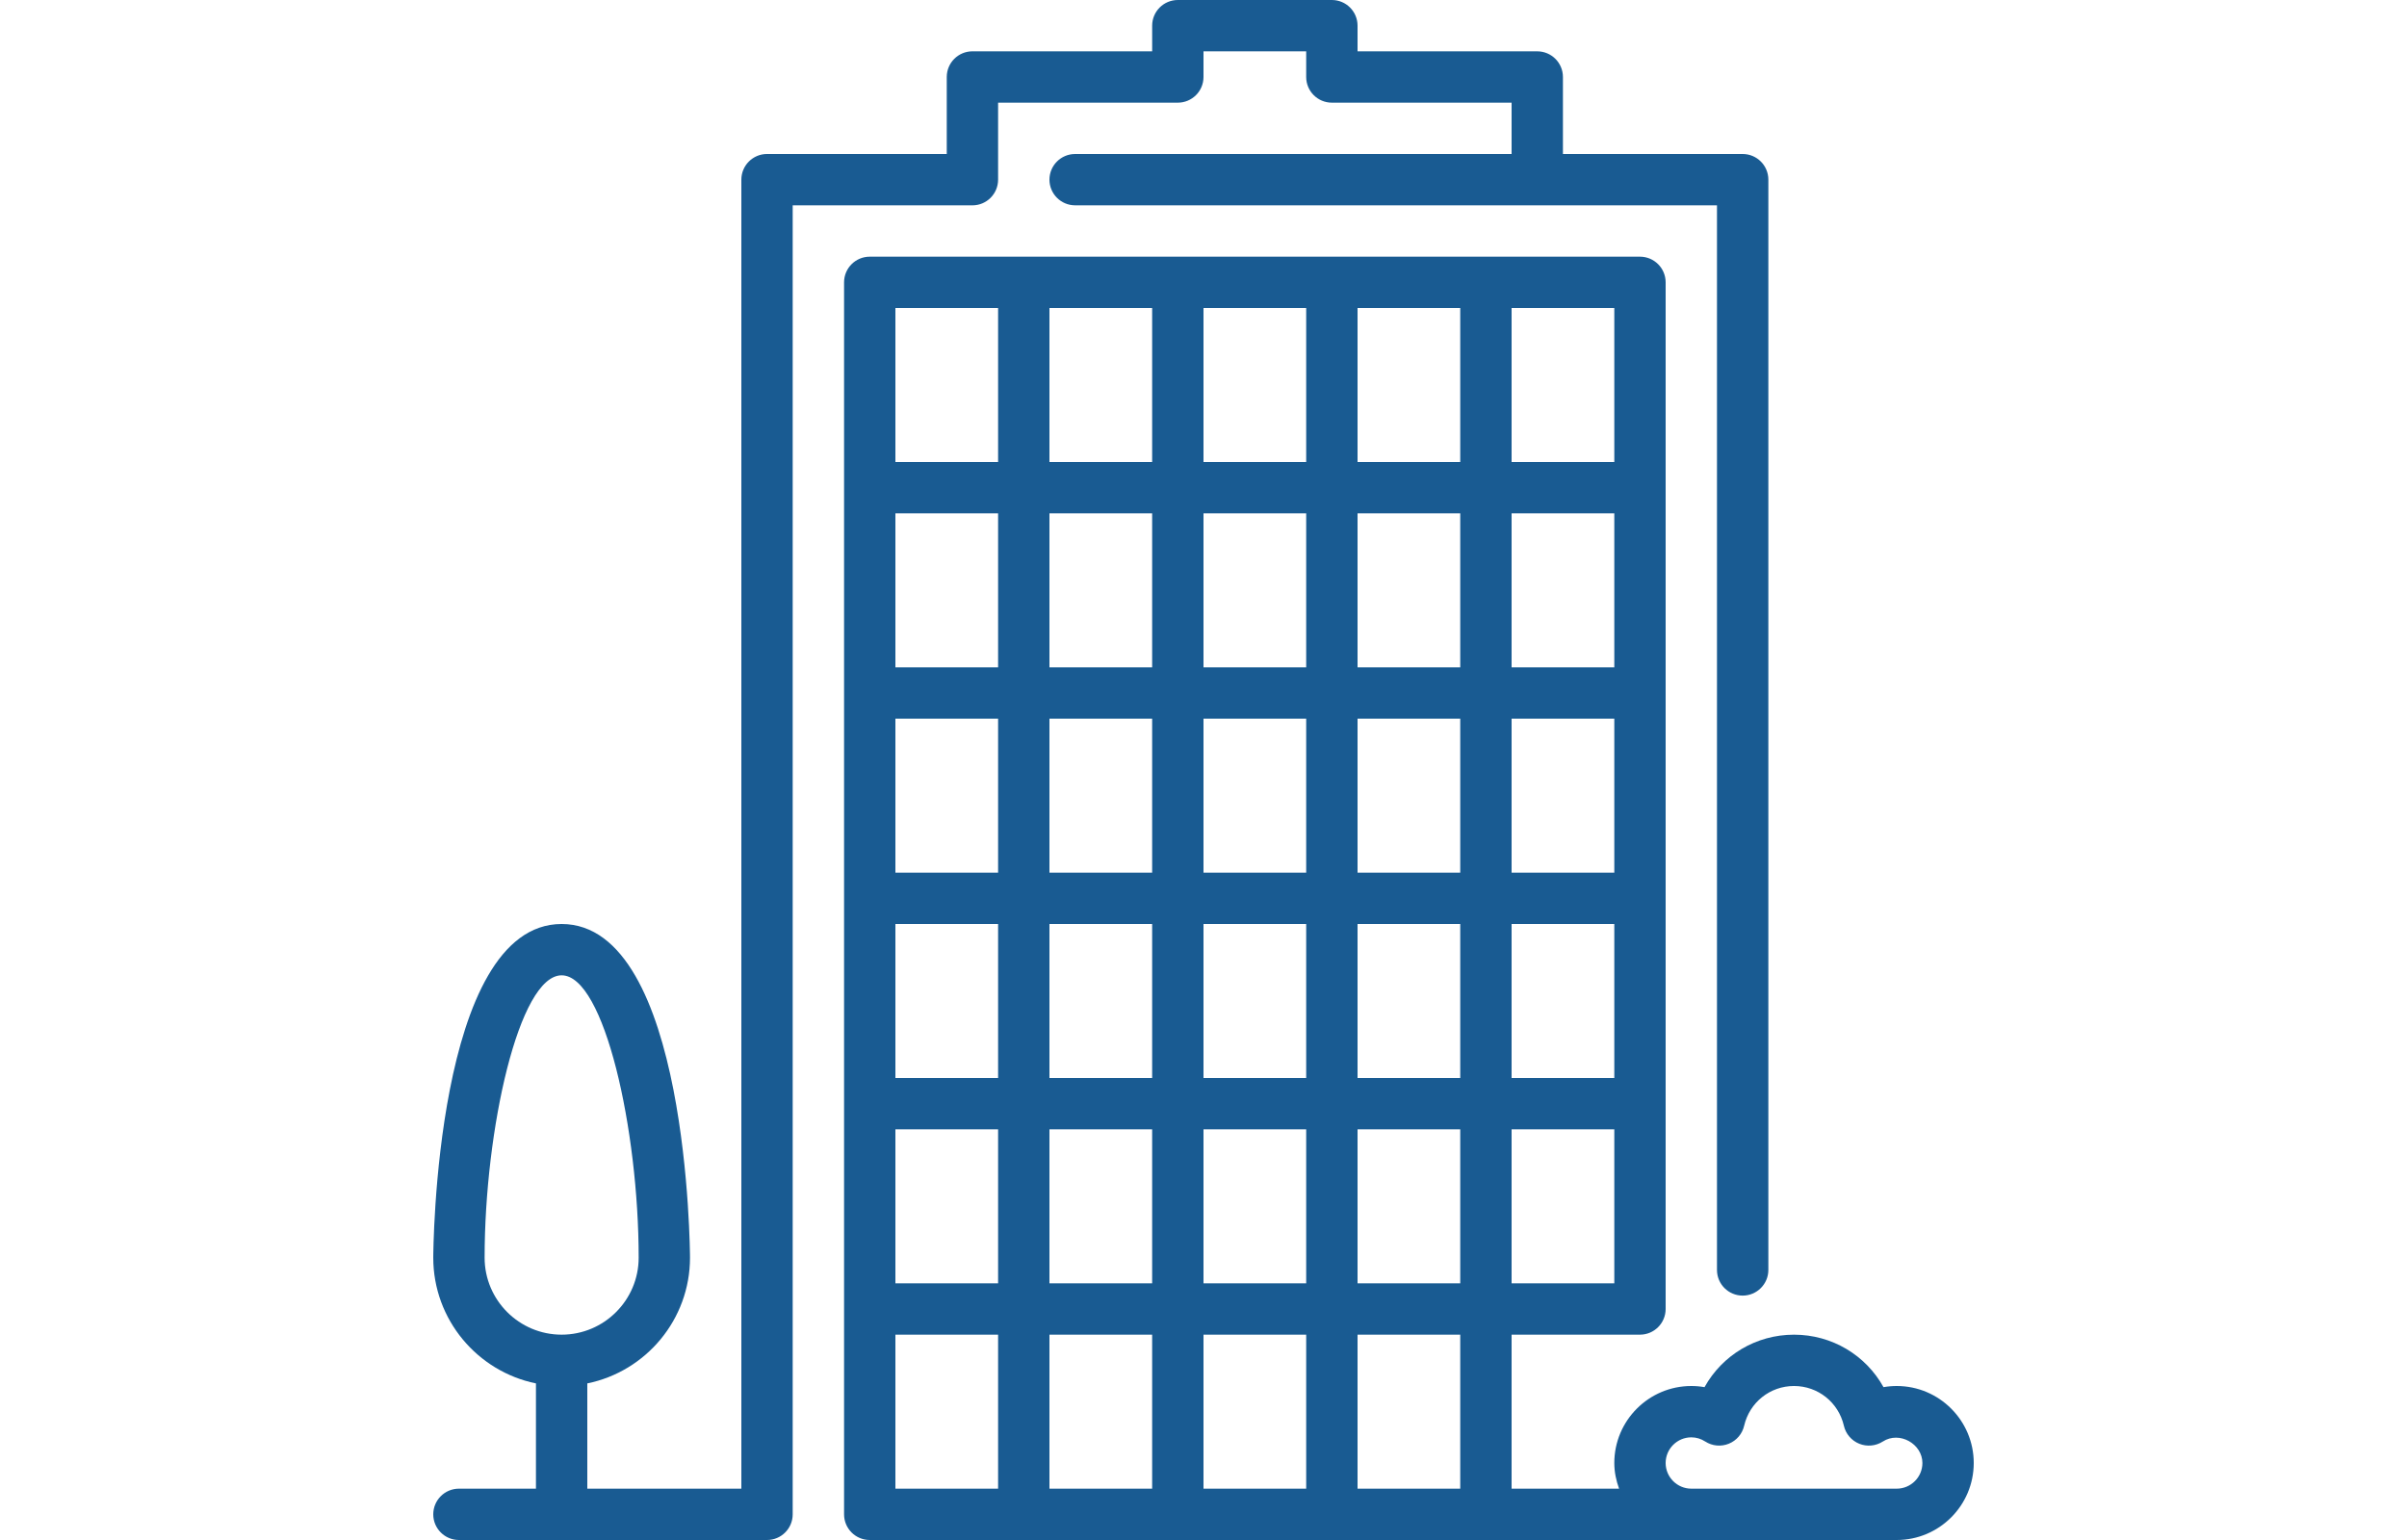
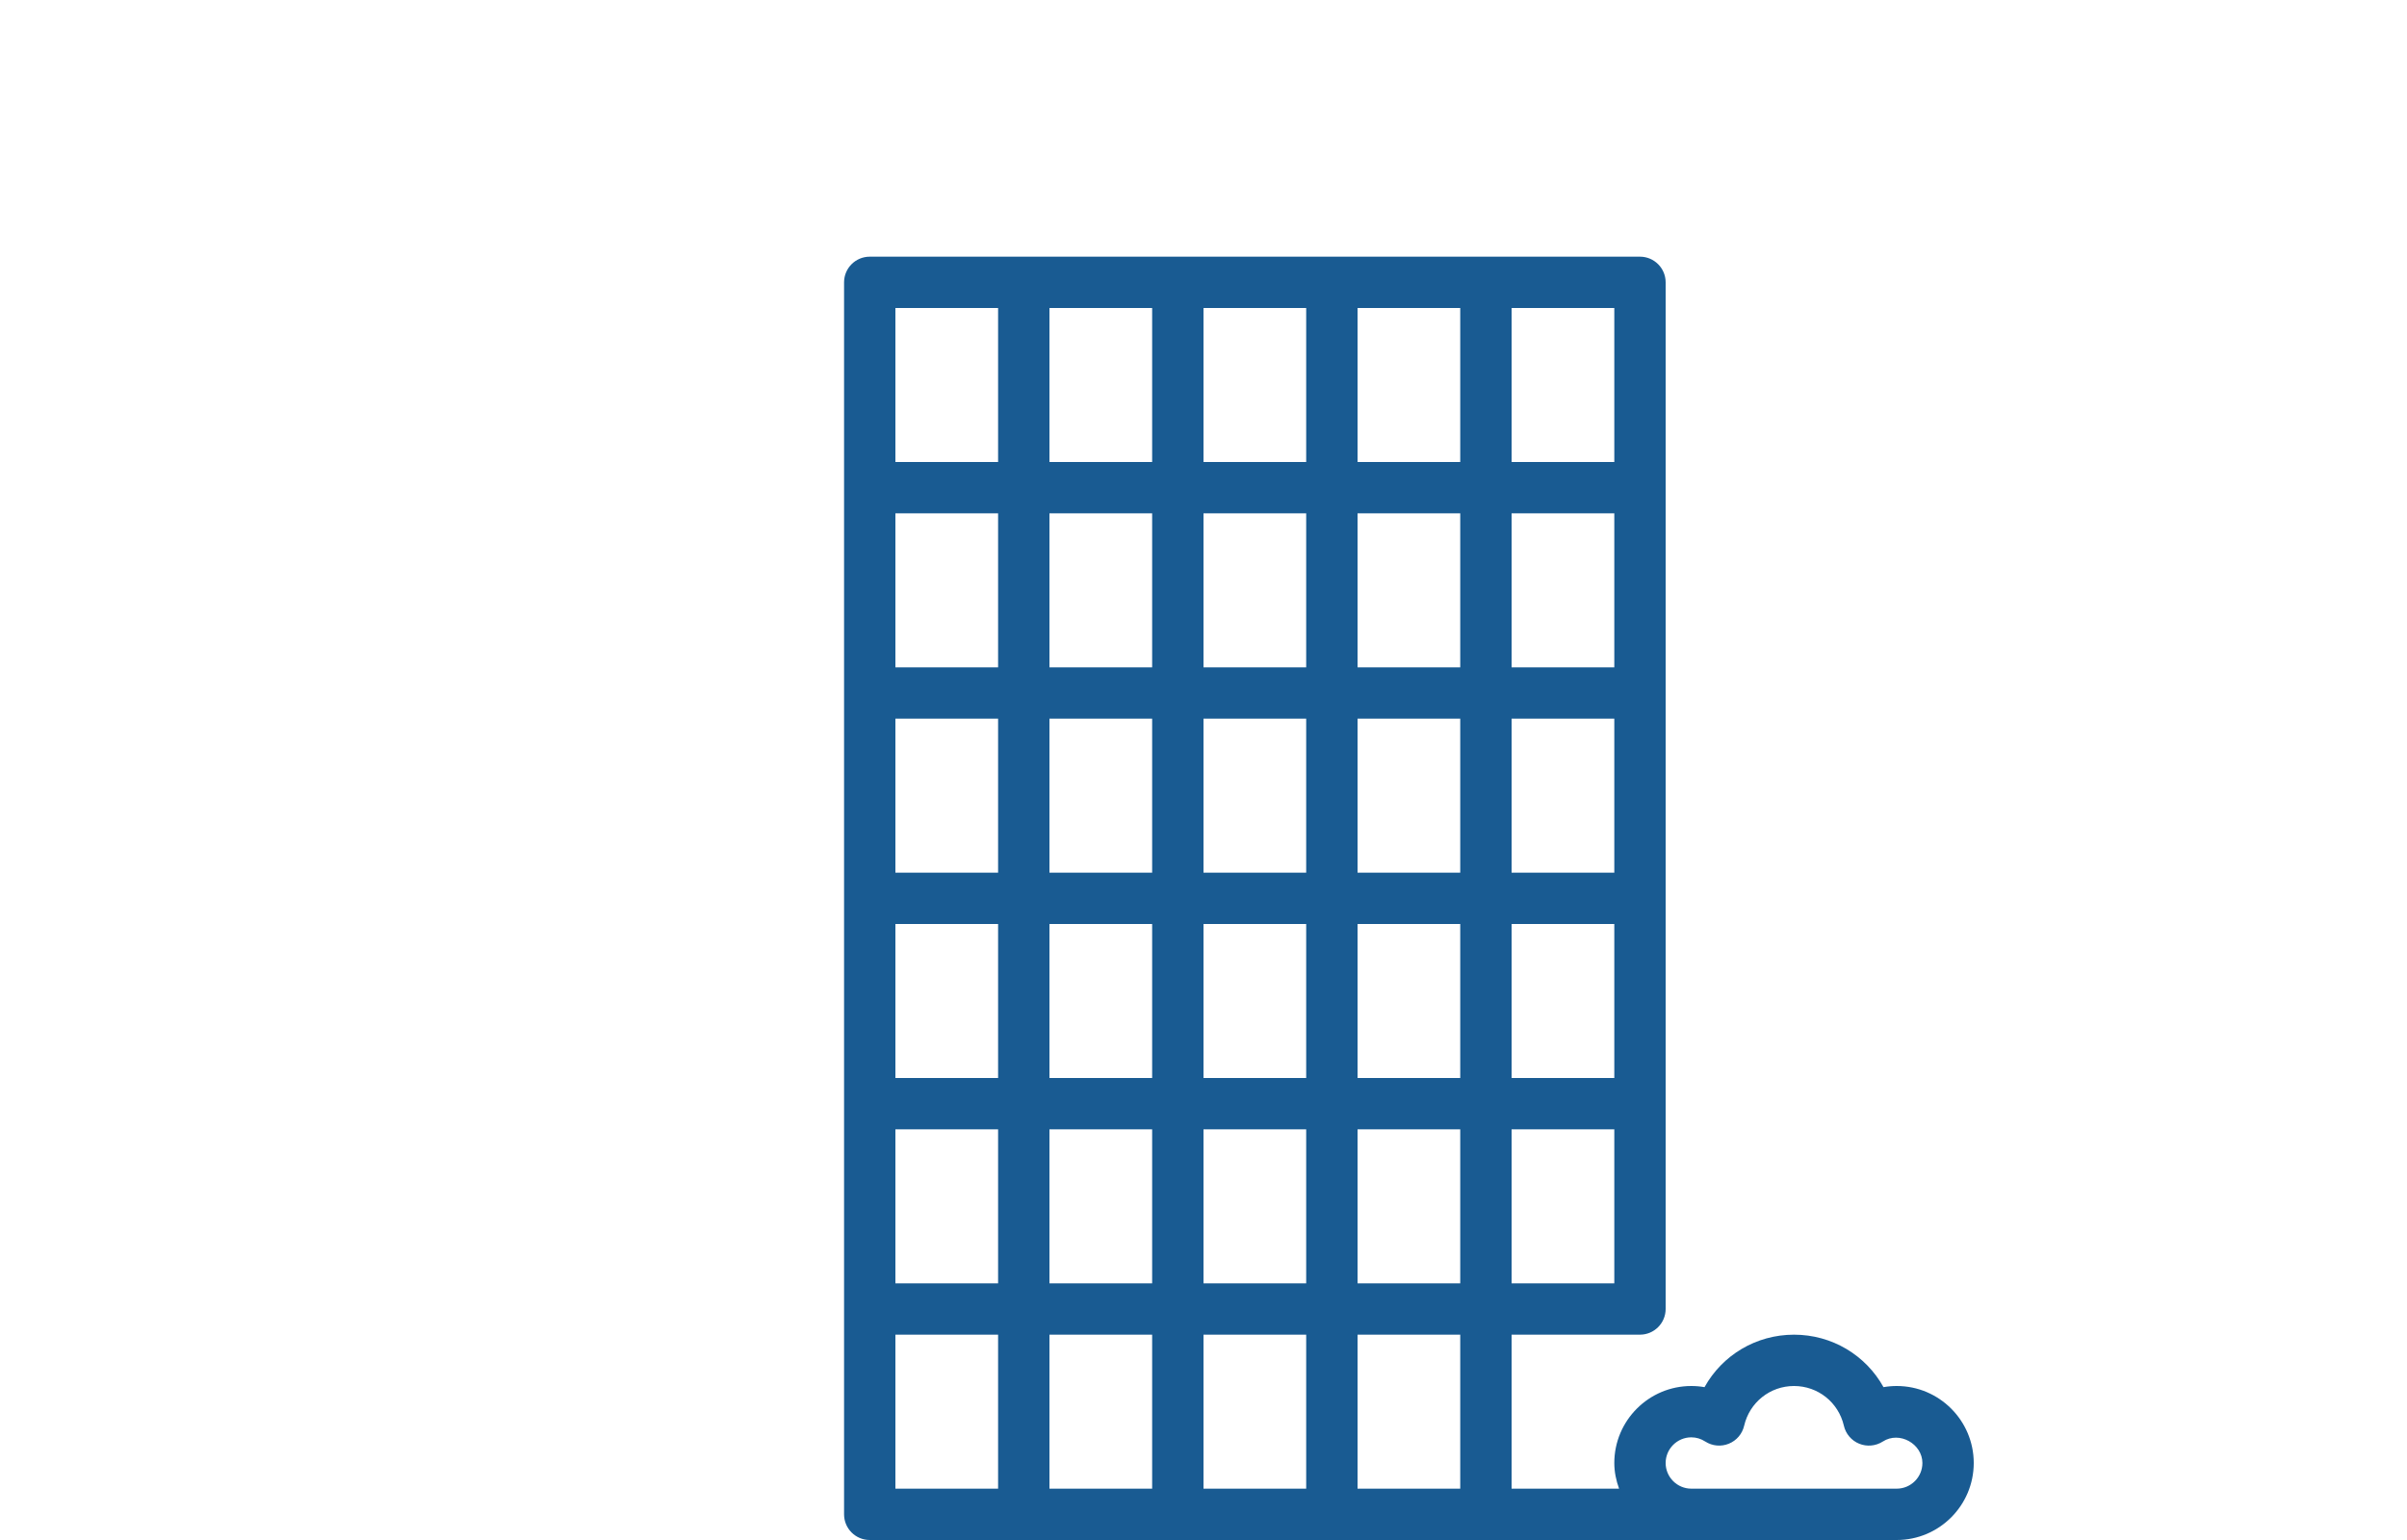
<svg xmlns="http://www.w3.org/2000/svg" version="1.1" x="0px" y="0px" width="125px" height="80px" viewBox="0 0 125 80" enable-background="new 0 0 125 80" xml:space="preserve">
  <g id="Layer_1">
    <g>
      <g>
        <g>
          <path fill="#195B92" d="M98.5,72c-0.231,0-0.46,0.02-0.686,0.06c-0.92-1.657-2.67-2.726-4.647-2.726      c-1.977,0-3.728,1.069-4.648,2.726C88.293,72.02,88.064,72,87.834,72c-2.206,0-4,1.795-4,4c0,0.469,0.096,0.913,0.247,1.333      H78.5v-8h6.667c0.736,0,1.333-0.598,1.333-1.334V14.667c0-0.736-0.597-1.333-1.333-1.333h-40c-0.736,0-1.333,0.597-1.333,1.333      v64c0,0.736,0.597,1.333,1.333,1.333H98.5c2.206,0,4-1.795,4-4S100.706,72,98.5,72z M78.5,16h5.334v8H78.5V16z M78.5,26.667      h5.334v8H78.5V26.667z M78.5,37.333h5.334v8H78.5V37.333z M78.5,48h5.334v8H78.5V48z M78.5,58.667h5.334v8H78.5V58.667z       M51.833,77.333H46.5v-8h5.333V77.333z M51.833,66.667H46.5v-8h5.333V66.667z M51.833,56H46.5v-8h5.333V56z M51.833,45.333H46.5      v-8h5.333V45.333z M51.833,34.667H46.5v-8h5.333V34.667z M51.833,24H46.5v-8h5.333V24z M59.833,77.333H54.5v-8h5.333V77.333z       M59.833,66.667H54.5v-8h5.333V66.667z M59.833,56H54.5v-8h5.333V56z M59.833,45.333H54.5v-8h5.333V45.333z M59.833,34.667H54.5      v-8h5.333V34.667z M59.833,24H54.5v-8h5.333V24z M67.833,77.333H62.5v-8h5.333V77.333z M67.833,66.667H62.5v-8h5.333V66.667z       M67.833,56H62.5v-8h5.333V56z M67.833,45.333H62.5v-8h5.333V45.333z M67.833,34.667H62.5v-8h5.333V34.667z M67.833,24H62.5v-8      h5.333V24z M75.833,77.333H70.5v-8h5.333V77.333z M75.833,66.667H70.5v-8h5.333V66.667z M75.833,56H70.5v-8h5.333V56z       M75.833,45.333H70.5v-8h5.333V45.333z M75.833,34.667H70.5v-8h5.333V34.667z M75.833,24H70.5v-8h5.333V24z M98.5,77.333H87.833      c-0.734,0-1.333-0.599-1.333-1.333s0.599-1.333,1.333-1.333c0.257,0,0.499,0.073,0.723,0.217      c0.365,0.235,0.821,0.278,1.224,0.114c0.403-0.163,0.7-0.512,0.797-0.935C90.859,72.849,91.924,72,93.167,72      c1.242,0,2.308,0.849,2.589,2.064c0.097,0.423,0.395,0.772,0.797,0.935c0.403,0.163,0.859,0.12,1.225-0.114      c0.866-0.56,2.057,0.125,2.056,1.116C99.834,76.735,99.235,77.333,98.5,77.333z" />
-           <path fill="#195B92" d="M51.833,9.333v-4h9.333C61.903,5.333,62.5,4.736,62.5,4V2.667h5.333V4c0,0.736,0.597,1.333,1.333,1.333      H78.5V8H55.833C55.097,8,54.5,8.597,54.5,9.333c0,0.736,0.597,1.333,1.333,1.333h33.333v55.305c0,0.736,0.597,1.333,1.334,1.333      c0.736,0,1.334-0.598,1.334-1.333V9.333C91.834,8.597,91.236,8,90.5,8h-9.334V4c0-0.736-0.597-1.333-1.333-1.333H70.5V1.333      C70.5,0.597,69.903,0,69.167,0h-8c-0.736,0-1.333,0.597-1.333,1.333v1.333H50.5c-0.736,0-1.333,0.597-1.333,1.333v4h-9.333      C39.097,8,38.5,8.597,38.5,9.333v68h-8v-5.468c3.039-0.62,5.333-3.312,5.333-6.532C35.833,65.16,35.757,48,29.167,48      c-6.59,0-6.667,17.16-6.667,17.333c0,3.22,2.295,5.912,5.333,6.532v5.468h-4c-0.736,0-1.333,0.597-1.333,1.334      c0,0.736,0.598,1.333,1.333,1.333h16c0.736,0,1.333-0.597,1.333-1.333v-68H50.5C51.236,10.667,51.833,10.069,51.833,9.333z       M25.167,65.333c0-6.643,1.784-14.667,4-14.667c2.216,0,4,8.024,4,14.667c0,2.205-1.795,4-4,4      C26.961,69.334,25.167,67.539,25.167,65.333z" />
        </g>
      </g>
    </g>
  </g>
  <g id="Navi">
</g>
</svg>